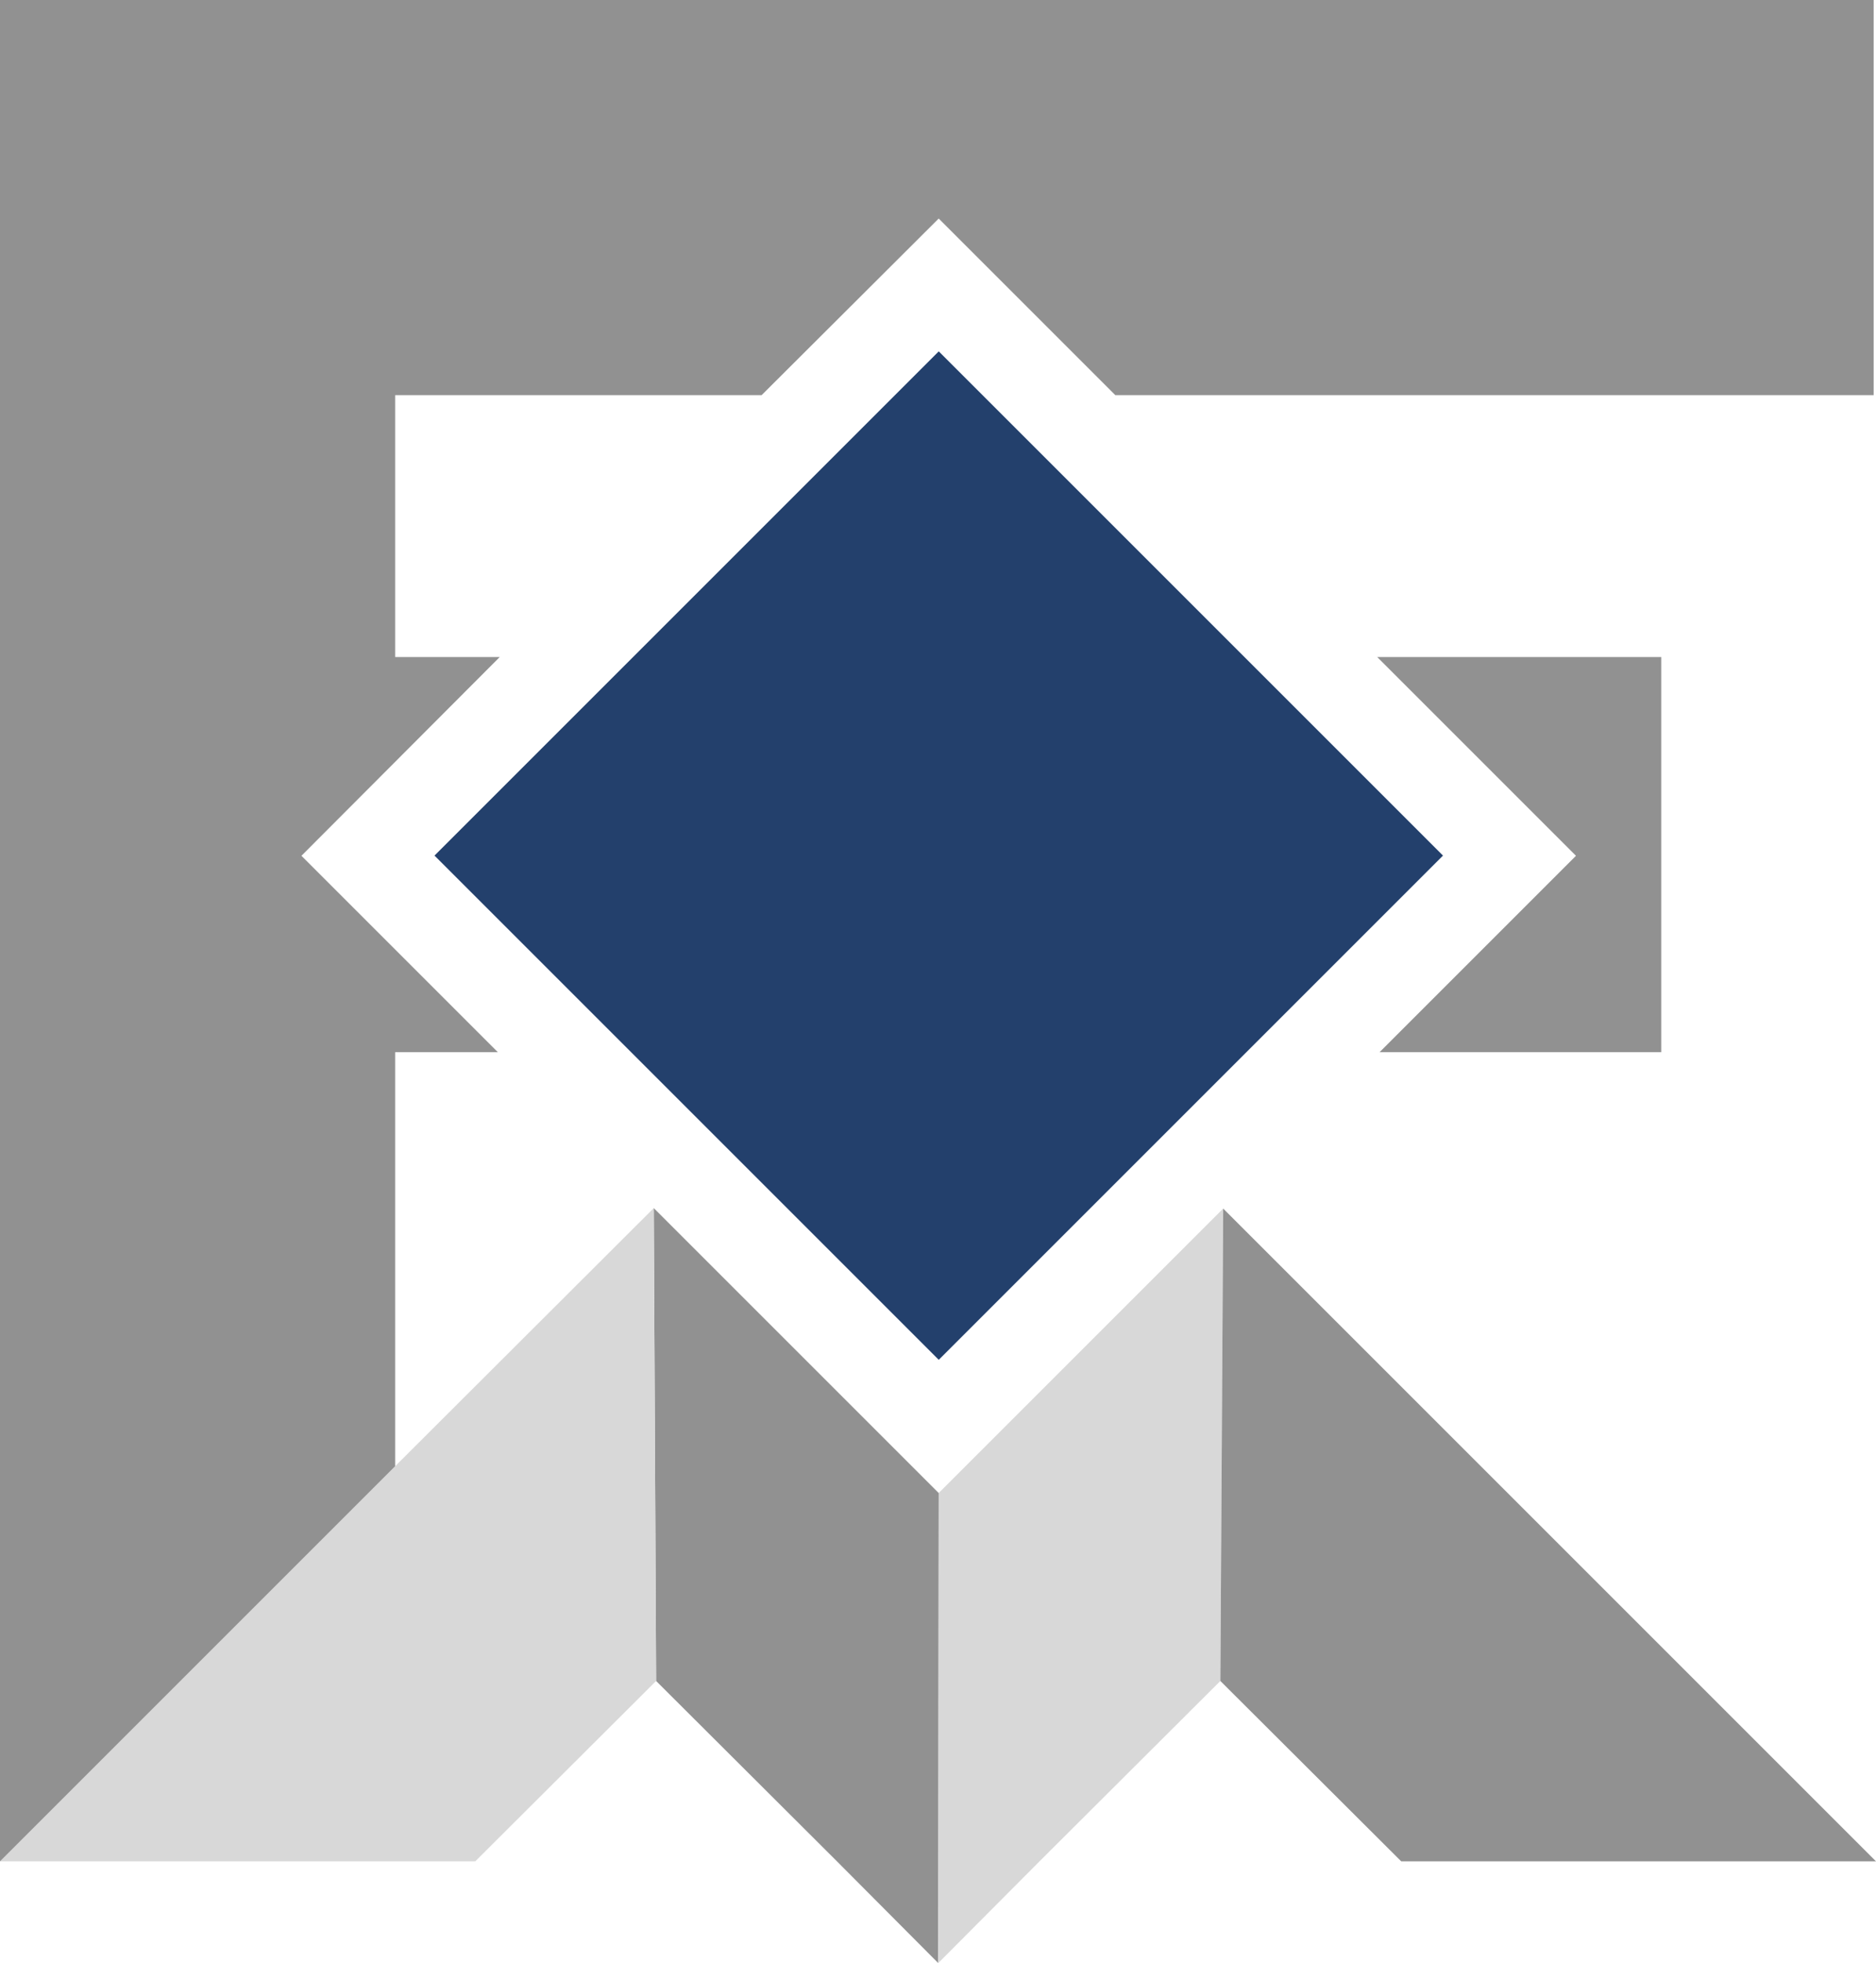
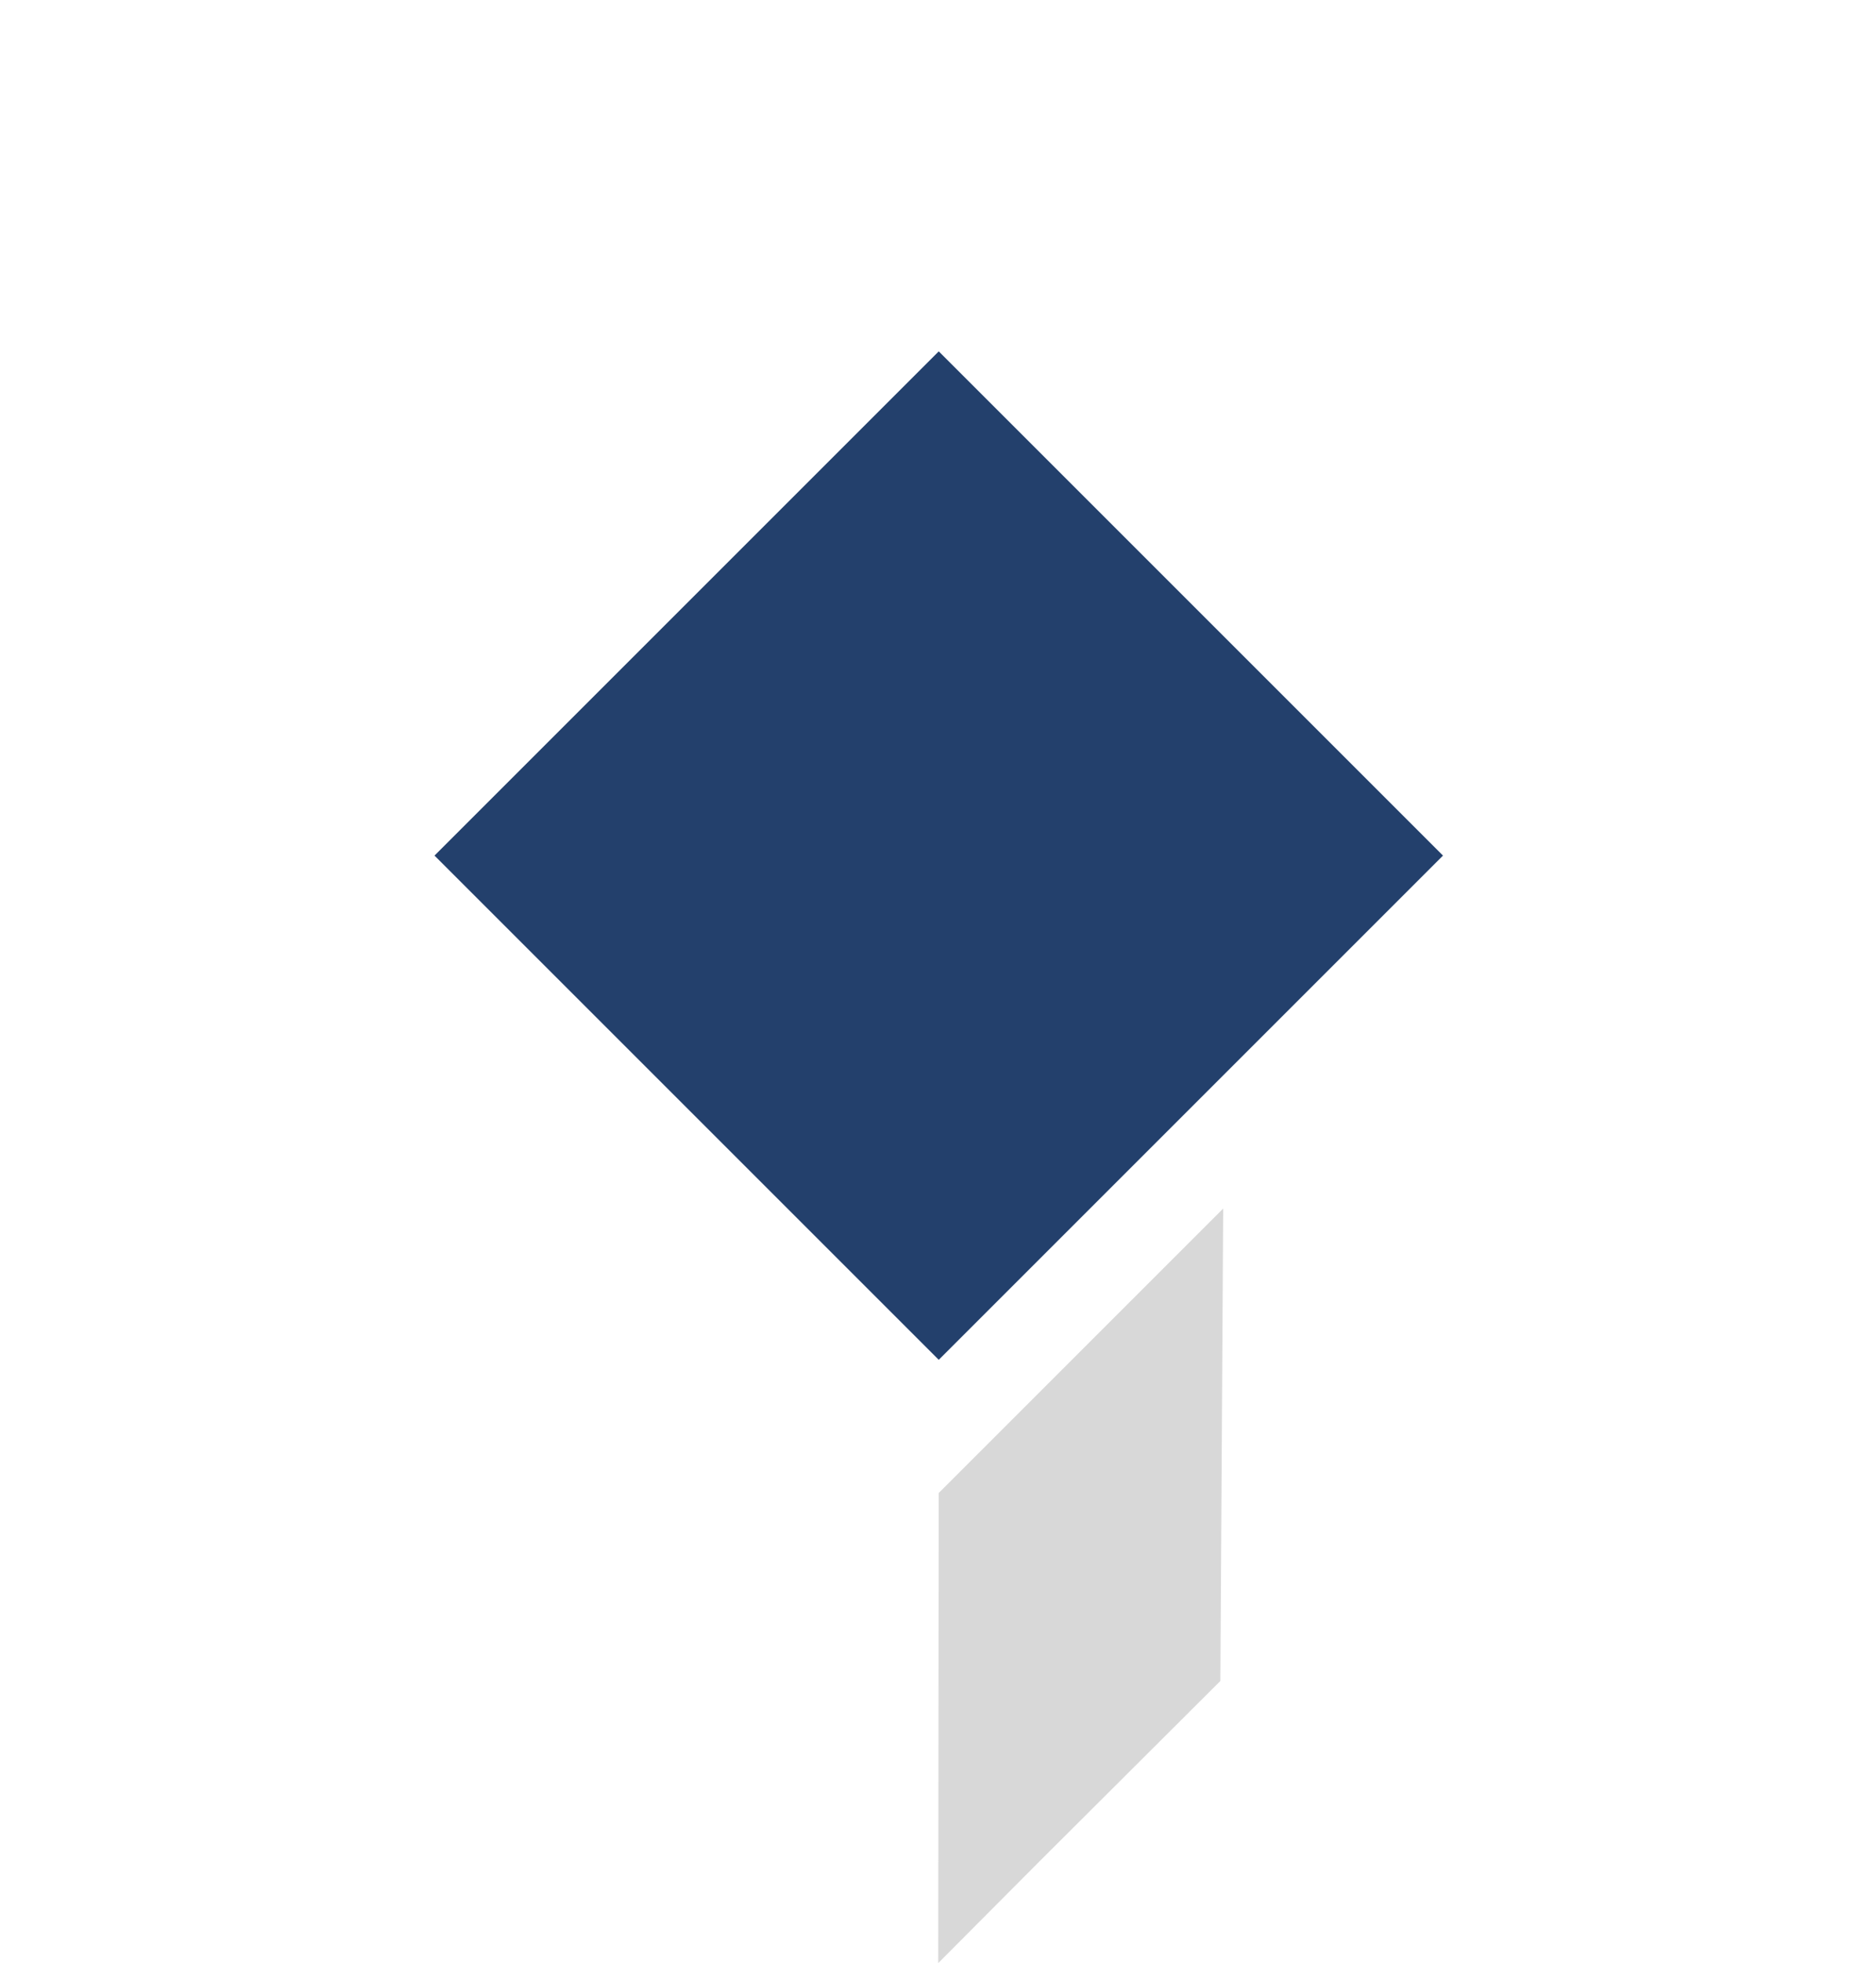
<svg xmlns="http://www.w3.org/2000/svg" id="Calque_1" data-name="Calque 1" viewBox="0 0 39.83 41.68">
  <defs>
    <style> .cls-1 { fill: #23406c; } .cls-2 { fill: #d8d8d8; } .cls-3 { fill: #919191; } </style>
  </defs>
-   <polygon class="cls-3" points="19.93 31.7 19.92 41.68 17.77 39.52 17.77 39.52 13.93 35.69 13.88 25.65 19.93 31.7" />
-   <polygon class="cls-2" points="13.93 35.69 10.09 39.52 0 39.52 8.39 31.13 13.88 25.65 13.93 35.69" />
  <polygon class="cls-2" points="25.97 25.66 25.91 35.69 22.07 39.52 22.07 39.52 19.92 41.68 19.93 31.7 25.97 25.66" />
-   <polygon class="cls-3" points="39.83 39.52 29.75 39.52 25.91 35.69 25.97 25.66 39.83 39.52" />
-   <polygon class="cls-3" points="35.27 13.95 35.27 22.34 29.29 22.34 33.46 18.17 29.24 13.95 35.27 13.95" />
-   <polygon class="cls-3" points="39.78 0 39.78 8.39 23.68 8.39 19.93 4.64 16.17 8.39 8.39 8.39 8.39 13.95 10.61 13.95 6.4 18.17 10.57 22.34 8.39 22.34 8.39 31.13 0 39.52 0 0 39.78 0" />
  <rect class="cls-1" x="12.36" y="10.6" width="15.14" height="15.14" transform="translate(-7.01 19.41) rotate(-45)" />
</svg>